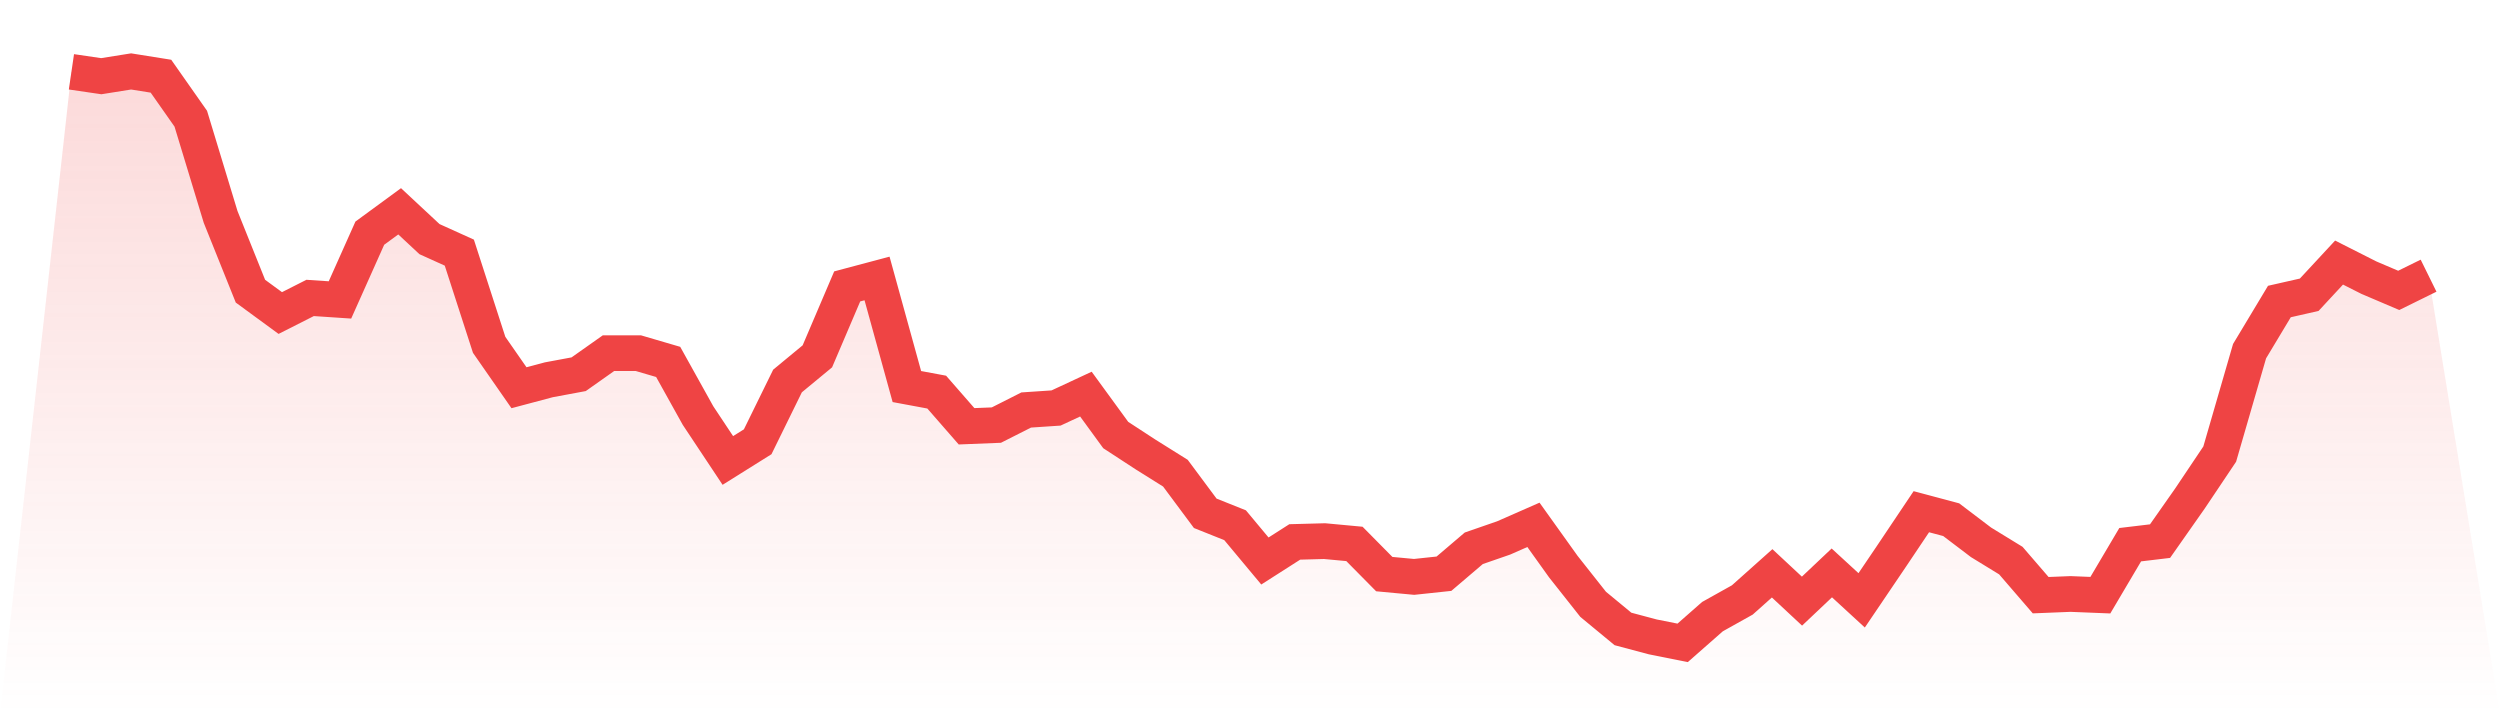
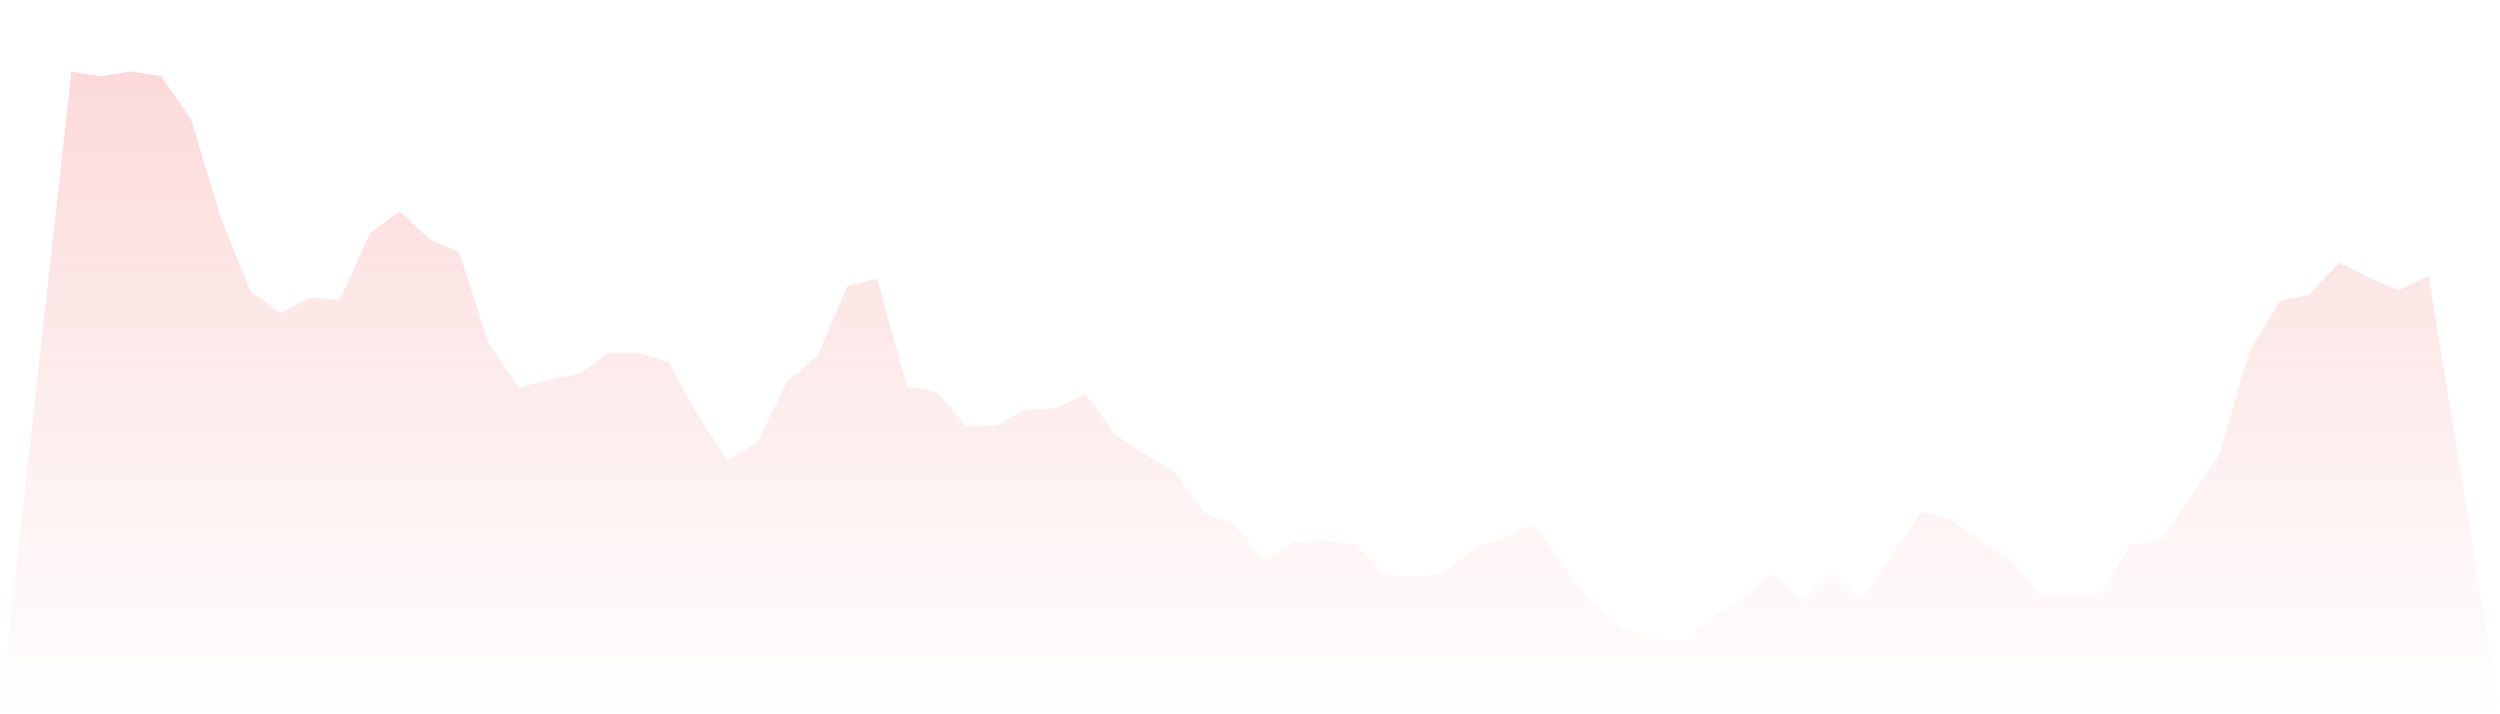
<svg xmlns="http://www.w3.org/2000/svg" viewBox="0 0 140 40">
  <defs>
    <linearGradient id="gradient" x1="0" x2="0" y1="0" y2="1">
      <stop offset="0%" stop-color="#ef4444" stop-opacity="0.2" />
      <stop offset="100%" stop-color="#ef4444" stop-opacity="0" />
    </linearGradient>
  </defs>
  <path d="M4,4.022 L4,4.022 L5.671,4.267 L7.342,4 L9.013,4.267 L10.684,6.648 L12.354,12.145 L14.025,16.306 L15.696,17.53 L17.367,16.684 L19.038,16.796 L20.709,13.057 L22.38,11.833 L24.051,13.391 L25.722,14.147 L27.392,19.31 L29.063,21.713 L30.734,21.268 L32.405,20.957 L34.076,19.777 L35.747,19.777 L37.418,20.267 L39.089,23.271 L40.759,25.786 L42.43,24.74 L44.101,21.335 L45.772,19.955 L47.443,16.039 L49.114,15.594 L50.785,21.647 L52.456,21.958 L54.127,23.872 L55.797,23.805 L57.468,22.96 L59.139,22.848 L60.81,22.07 L62.481,24.362 L64.152,25.452 L65.823,26.498 L67.494,28.745 L69.165,29.413 L70.835,31.416 L72.506,30.348 L74.177,30.303 L75.848,30.459 L77.519,32.15 L79.19,32.306 L80.861,32.128 L82.532,30.704 L84.203,30.125 L85.873,29.391 L87.544,31.727 L89.215,33.841 L90.886,35.221 L92.557,35.666 L94.228,36 L95.899,34.531 L97.57,33.597 L99.24,32.106 L100.911,33.663 L102.582,32.083 L104.253,33.619 L105.924,31.149 L107.595,28.656 L109.266,29.102 L110.937,30.37 L112.608,31.394 L114.278,33.33 L115.949,33.263 L117.62,33.33 L119.291,30.503 L120.962,30.303 L122.633,27.922 L124.304,25.43 L125.975,19.666 L127.646,16.885 L129.316,16.506 L130.987,14.704 L132.658,15.549 L134.329,16.261 L136,15.438 L140,40 L0,40 z" fill="url(#gradient)" />
-   <path d="M4,4.022 L4,4.022 L5.671,4.267 L7.342,4 L9.013,4.267 L10.684,6.648 L12.354,12.145 L14.025,16.306 L15.696,17.53 L17.367,16.684 L19.038,16.796 L20.709,13.057 L22.38,11.833 L24.051,13.391 L25.722,14.147 L27.392,19.31 L29.063,21.713 L30.734,21.268 L32.405,20.957 L34.076,19.777 L35.747,19.777 L37.418,20.267 L39.089,23.271 L40.759,25.786 L42.43,24.74 L44.101,21.335 L45.772,19.955 L47.443,16.039 L49.114,15.594 L50.785,21.647 L52.456,21.958 L54.127,23.872 L55.797,23.805 L57.468,22.96 L59.139,22.848 L60.81,22.07 L62.481,24.362 L64.152,25.452 L65.823,26.498 L67.494,28.745 L69.165,29.413 L70.835,31.416 L72.506,30.348 L74.177,30.303 L75.848,30.459 L77.519,32.15 L79.19,32.306 L80.861,32.128 L82.532,30.704 L84.203,30.125 L85.873,29.391 L87.544,31.727 L89.215,33.841 L90.886,35.221 L92.557,35.666 L94.228,36 L95.899,34.531 L97.57,33.597 L99.24,32.106 L100.911,33.663 L102.582,32.083 L104.253,33.619 L105.924,31.149 L107.595,28.656 L109.266,29.102 L110.937,30.37 L112.608,31.394 L114.278,33.33 L115.949,33.263 L117.62,33.33 L119.291,30.503 L120.962,30.303 L122.633,27.922 L124.304,25.43 L125.975,19.666 L127.646,16.885 L129.316,16.506 L130.987,14.704 L132.658,15.549 L134.329,16.261 L136,15.438" fill="none" stroke="#ef4444" stroke-width="2" />
</svg>